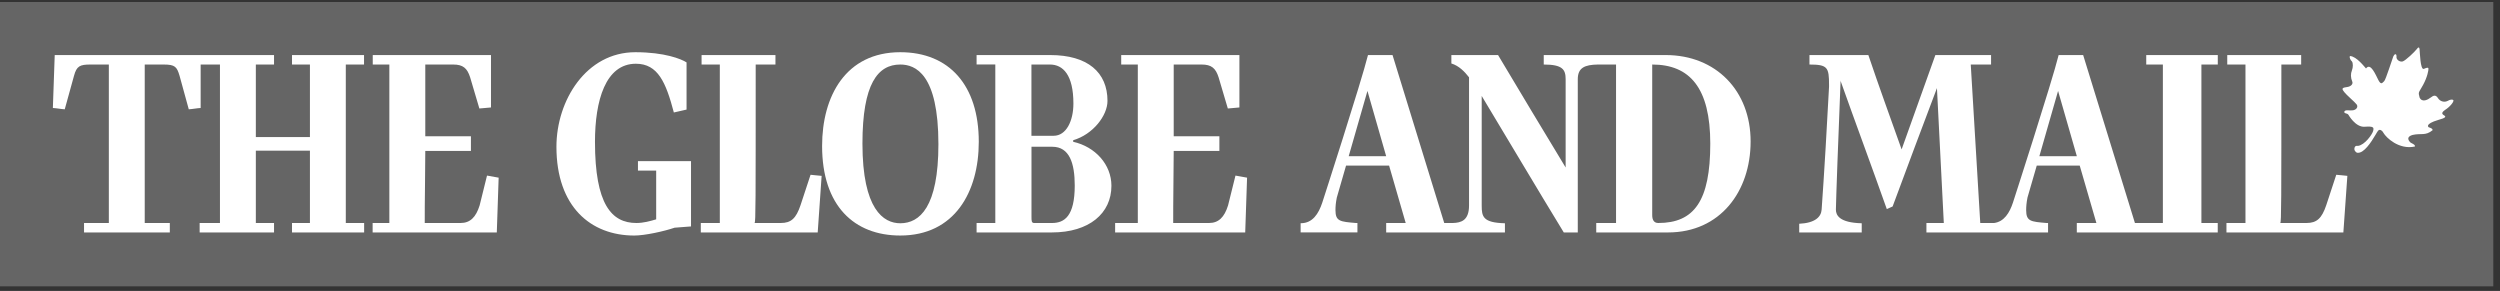
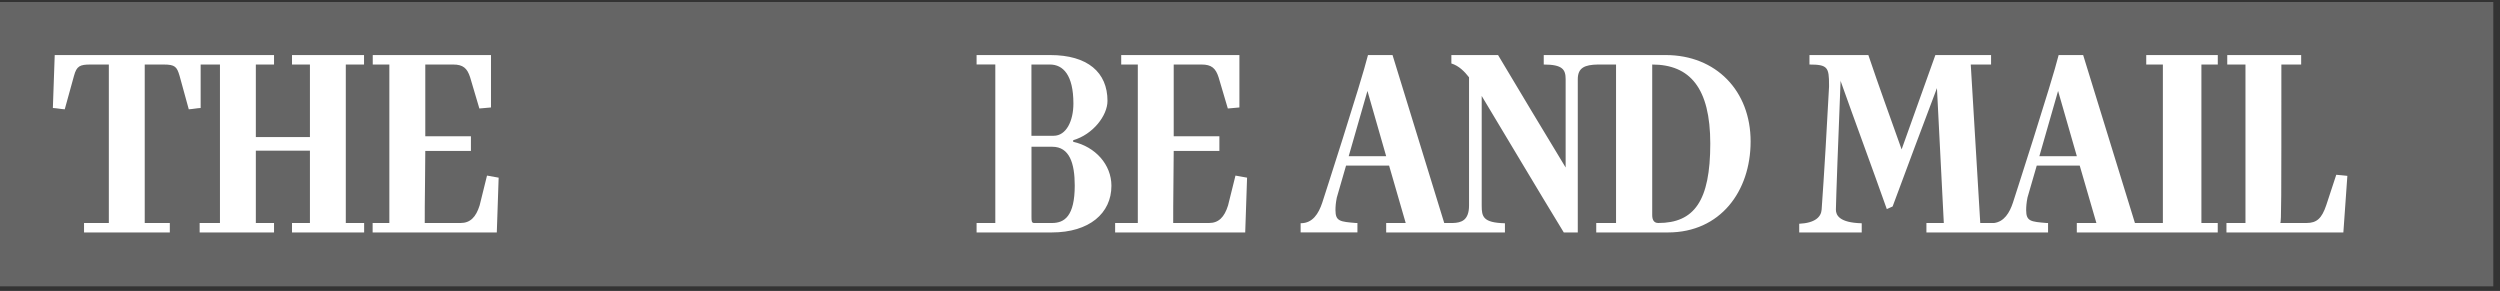
<svg xmlns="http://www.w3.org/2000/svg" width="232" height="27" viewBox="0 0 232 27" fill="none">
  <rect x="0" y="0" width="232" height="27" fill="#333333" stroke="none" />
  <g clip-path="url(#clip0_826_468)">
    <path fill-rule="evenodd" clip-rule="evenodd" d="M0 0.184H231.379V26.569H0V0.184Z" fill="#656565" />
-     <path fill-rule="evenodd" clip-rule="evenodd" d="M226.888 10.211C227.387 9.892 227.711 9.456 227.681 9.309C227.594 9.199 227.387 9.224 227.126 9.371C226.832 9.513 226.45 9.428 226.244 9.105C226.041 8.783 225.83 8.843 225.568 9.052C225.305 9.252 224.777 9.545 224.539 9.052C224.392 8.497 224.448 8.643 224.862 7.881C225.276 7.122 225.361 6.514 225.361 6.395C225.361 6.28 225.305 6.22 224.922 6.395C224.599 6.481 224.57 4.852 224.539 4.616C224.539 4.616 224.539 4.18 224.276 4.559C224.07 4.824 223.248 5.607 222.981 5.697C222.724 5.784 222.34 5.55 222.396 5.231C222.396 4.91 222.189 5.024 222.1 5.231C222.013 5.433 221.394 7.416 221.251 7.533C221.101 7.648 220.984 7.941 220.722 7.448C220.46 6.947 219.995 5.772 219.565 6.353C219.448 6.241 218.695 5.228 218.079 5.199C217.988 5.318 218.135 5.607 218.256 5.697C218.372 5.841 218.372 6.252 218.256 6.539C218.135 6.832 218.135 7.211 218.286 7.562C218.372 7.737 218.256 8.028 217.752 8.088C217.257 8.146 217.344 8.29 217.551 8.55C217.752 8.816 218.518 9.456 218.695 9.69C218.867 9.926 218.665 10.211 218.311 10.241C217.959 10.273 217.64 10.154 217.551 10.362C217.52 10.566 217.812 10.477 217.934 10.652C217.934 10.652 218.579 11.815 219.43 11.762C220.279 11.705 220.317 11.812 220.223 12.17C220.136 12.474 219.453 13.463 218.811 13.541C218.811 13.541 218.527 13.456 218.489 13.774C218.471 13.906 218.518 14.018 218.669 14.139C218.699 14.16 218.75 14.179 218.79 14.179C219.362 14.225 220.025 13.237 220.455 12.499C220.65 12.159 220.727 12.052 220.817 12.052C220.859 12.052 221.019 12.031 221.191 12.342C221.423 12.749 222.603 13.92 224.1 13.598C224.16 13.451 223.894 13.334 223.716 13.244C223.716 13.244 223.101 12.749 223.894 12.521C224.686 12.342 225.069 12.632 225.744 12.084C225.774 11.905 225.392 11.815 225.392 11.815C225.392 11.815 224.922 11.528 226.299 11.122C226.975 10.943 226.975 10.828 226.863 10.741C226.741 10.652 226.42 10.534 226.888 10.211ZM59.202 15.833H60.894V20.354C60.329 20.522 59.718 20.694 59.057 20.694C56.754 20.694 55.214 18.968 55.214 13.158C55.214 9.341 56.19 5.915 59.009 5.915C61.065 5.915 61.802 7.666 62.533 10.438L63.712 10.169V5.791C63.221 5.475 61.676 4.845 58.958 4.845C54.404 4.845 51.637 9.316 51.637 13.619C51.637 19.184 54.822 21.858 58.862 21.858C59.84 21.858 61.603 21.471 62.606 21.13L64.126 21.013V14.955H59.202V15.833Z" fill="white" />
-     <path fill-rule="evenodd" clip-rule="evenodd" d="M74.29 19.04C73.873 20.279 73.409 20.694 72.453 20.694H70.03C70.128 20.547 70.128 18.918 70.128 5.988H71.962V5.11H65.106V5.988H66.799V20.694H65.034V21.571H75.883L76.248 16.32C75.883 16.272 75.589 16.272 75.22 16.219L74.29 19.04ZM83.545 20.719C81.987 20.719 80.035 19.43 80.035 13.327C80.035 7.76 81.466 5.988 83.545 5.988C84.953 5.988 87.085 6.86 87.085 13.376C87.085 19.234 85.342 20.719 83.545 20.719ZM83.545 4.845C78.499 4.845 76.291 8.905 76.291 13.545C76.291 19.115 79.281 21.857 83.545 21.857C88.596 21.857 90.831 17.798 90.831 13.158C90.831 7.932 88.099 4.845 83.545 4.845Z" fill="white" />
    <path fill-rule="evenodd" clip-rule="evenodd" d="M97.632 20.694H95.962C95.722 20.694 95.722 20.471 95.722 20.136V13.619H97.654C99.246 13.619 99.736 15.149 99.736 17.217C99.736 20.06 98.781 20.694 97.632 20.694ZM95.717 5.988H97.435C98.657 5.988 99.612 6.961 99.612 9.61C99.612 11.214 98.953 12.6 97.779 12.6H95.717V5.988ZM99.591 13.158V13.011C101.427 12.478 102.775 10.727 102.775 9.364C102.775 6.713 100.936 5.109 97.46 5.109H90.627V5.983H92.365V20.694H90.627V21.571H97.607C101.083 21.571 103.14 19.795 103.14 17.242C103.14 15.273 101.647 13.619 99.591 13.158ZM113.964 19.062C113.623 20.161 113.082 20.694 112.204 20.694H108.873C108.873 20.136 108.873 18.456 108.895 16.949C108.895 16.001 108.92 14.275 108.92 14.009H113.159V12.646H108.92V5.988H111.514C112.423 5.988 112.815 6.327 113.086 7.175L113.942 10.068C114.308 10.022 114.626 10.022 115.017 9.972V5.109H104.048V5.988H105.589V20.694H103.484V21.571H115.556L115.728 16.487L114.652 16.294L113.964 19.062ZM153.889 20.694C153.499 20.694 153.325 20.425 153.325 19.96V5.988C156.828 5.988 158.714 8.175 158.714 13.327C158.714 18.649 157.22 20.694 153.889 20.694ZM125.159 14.497L126.899 8.439L128.637 14.497H125.159ZM154.574 5.109H143.259V5.988C144.999 5.988 145.291 6.449 145.291 7.347V15.542C143.186 12.065 141.104 8.611 139.02 5.109H134.687V5.89C135.397 6.109 135.91 6.642 136.327 7.175V19.062C136.327 20.471 135.59 20.669 134.833 20.694H134.025L129.227 5.109H126.949C126.334 7.59 122.709 18.796 122.709 18.796C122.365 19.842 121.8 20.715 120.724 20.715H120.698V21.568H125.969V20.694H125.822C124.374 20.572 123.931 20.547 123.931 19.502C123.931 19.183 123.956 18.821 124.056 18.335L124.913 15.367H128.908L130.449 20.694H128.637V21.571H139.658V20.719C137.626 20.669 137.502 20.106 137.502 19.09V8.905C140.05 13.132 142.55 17.364 145.119 21.571H146.418V7.347C146.418 6.277 147.077 6.009 148.278 5.988H149.969V20.694H148.131V21.571H154.794C159.644 21.571 162.457 17.752 162.457 13.132C162.463 8.439 159.252 5.109 154.574 5.109ZM189.252 14.497L190.99 8.439L192.732 14.497H189.252ZM199.171 5.988H200.715V20.694H198.121L193.317 5.109H191.042C190.43 7.59 186.803 18.796 186.803 18.796C186.488 19.76 185.976 20.572 185.056 20.694H183.768L182.886 5.988H184.771V5.109H179.602L176.47 13.864C175.44 10.97 174.361 8.006 173.383 5.109H167.918V5.988C169.609 5.988 169.735 6.256 169.735 7.881V8.053C169.588 10.97 169.27 16.391 169.047 19.455C168.998 20.136 168.436 20.694 166.967 20.765V21.571H172.768V20.719C170.69 20.669 170.371 19.967 170.371 19.455C170.371 19.161 170.444 17.024 170.518 14.98C170.617 12.138 170.712 10.291 170.81 7.397V7.519C172.209 11.454 173.702 15.466 175.096 19.404L175.635 19.161C177.008 15.441 178.355 11.87 179.749 8.175L180.385 20.694H178.772V21.571H190.06V20.694H189.913C188.467 20.572 188.028 20.547 188.028 19.502C188.028 19.183 188.054 18.821 188.15 18.335L189.01 15.367H192.998L194.545 20.694H192.728V21.571H205.806V20.694H204.291V5.988H205.811V5.109H199.171V5.988ZM215.877 19.039C215.459 20.279 214.989 20.694 214.039 20.694H211.611C211.711 20.547 211.711 18.922 211.711 5.988H213.548V5.109H206.689V5.988H208.38V20.694H206.615V21.571H217.464L217.835 16.319C217.464 16.265 217.172 16.265 216.805 16.219L215.877 19.039ZM32.09 5.988H33.782V5.109H27.098V5.988H28.761V12.717H23.742V5.988H25.43V5.109H5.078L4.906 10.022C5.297 10.043 5.616 10.119 6.008 10.144L6.868 7.032C7.114 6.133 7.406 5.988 8.388 5.988H10.1V20.694H7.798V21.571H15.759V20.694H13.431V5.988H15.196C16.246 5.988 16.418 6.202 16.663 7.032L17.518 10.144C17.911 10.119 18.229 10.043 18.62 10.022V5.988H20.412V20.694H18.527V21.571H25.43V20.694H23.742V13.985H28.761V20.694H27.098V21.571H33.792V20.694H32.09V5.988Z" fill="white" />
    <path fill-rule="evenodd" clip-rule="evenodd" d="M44.51 19.062C44.166 20.161 43.628 20.694 42.747 20.694H39.416C39.416 20.136 39.416 18.456 39.442 16.949C39.442 16.001 39.467 14.275 39.467 14.009H43.702V12.646H39.467V5.988H42.061C42.966 5.988 43.358 6.327 43.628 7.175L44.485 10.068C44.855 10.022 45.173 10.022 45.564 9.972V5.109H34.591V5.988H36.132V20.694H34.58V21.571H46.103L46.275 16.487L45.195 16.294L44.51 19.062Z" fill="white" />
  </g>
  <defs>
    <clipPath id="clip0_826_468">
      <rect width="231.379" height="26.385" fill="white" transform="translate(0 0.184)" />
    </clipPath>
  </defs>
</svg>